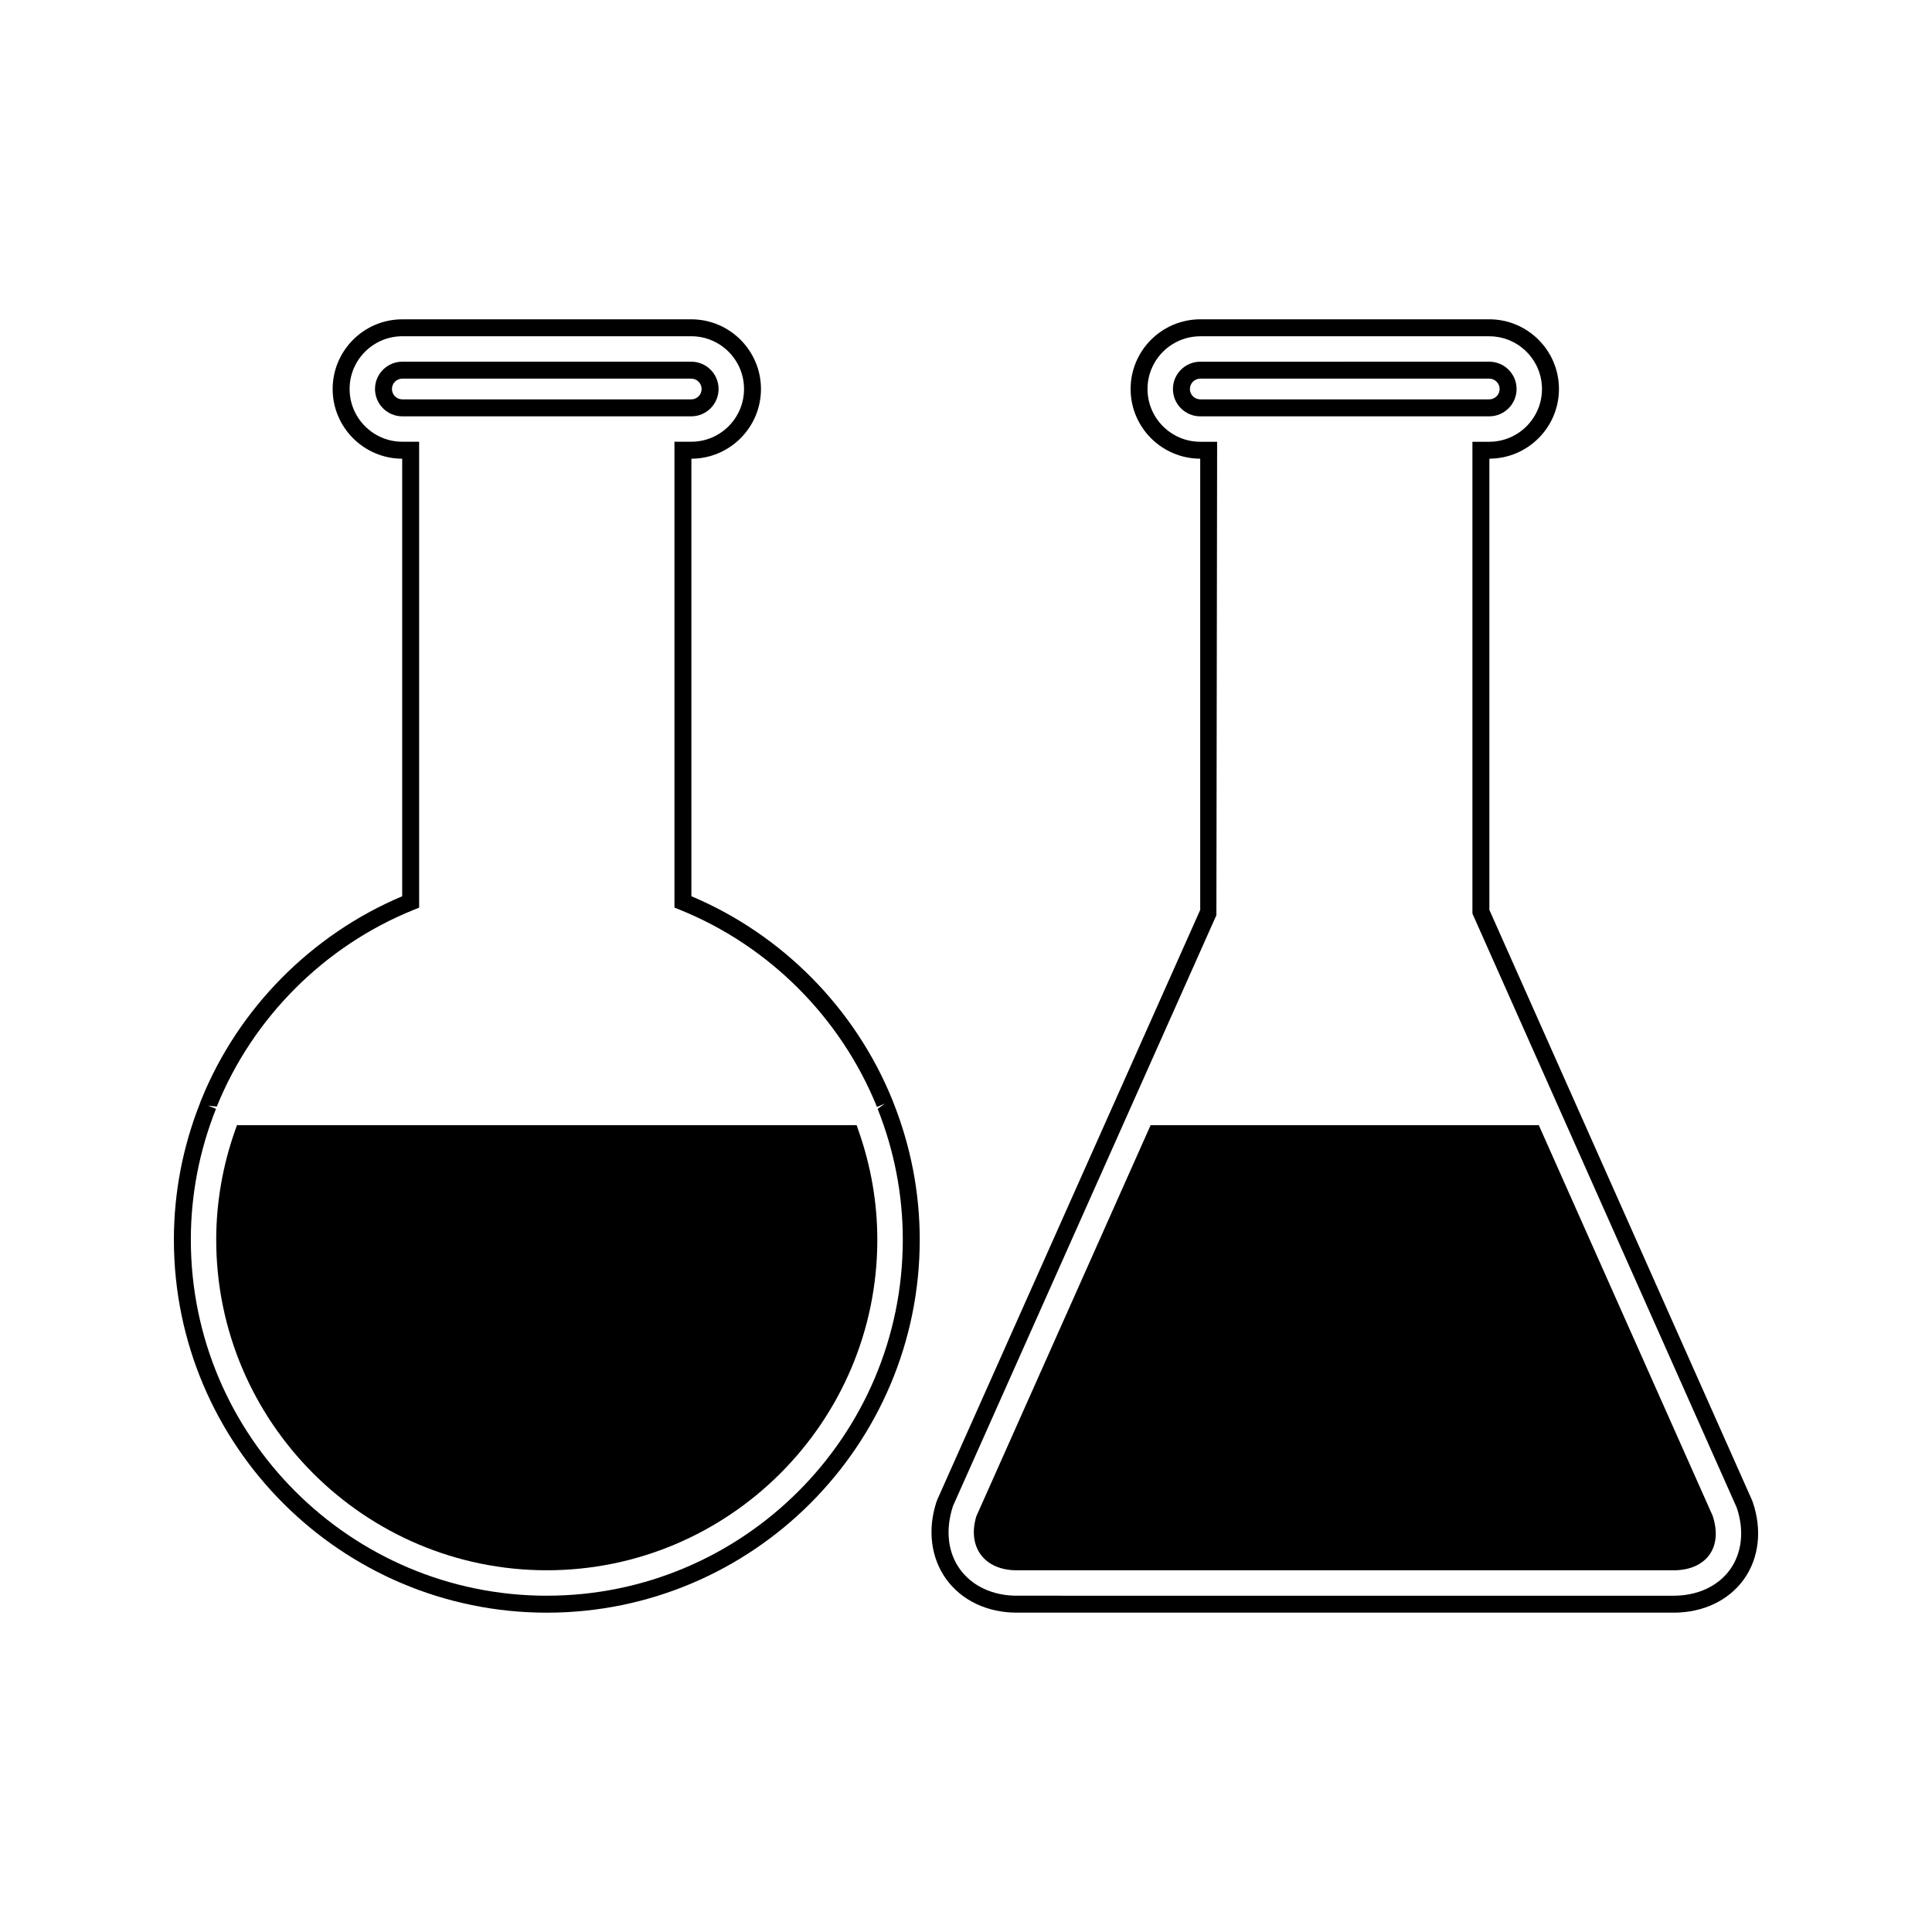
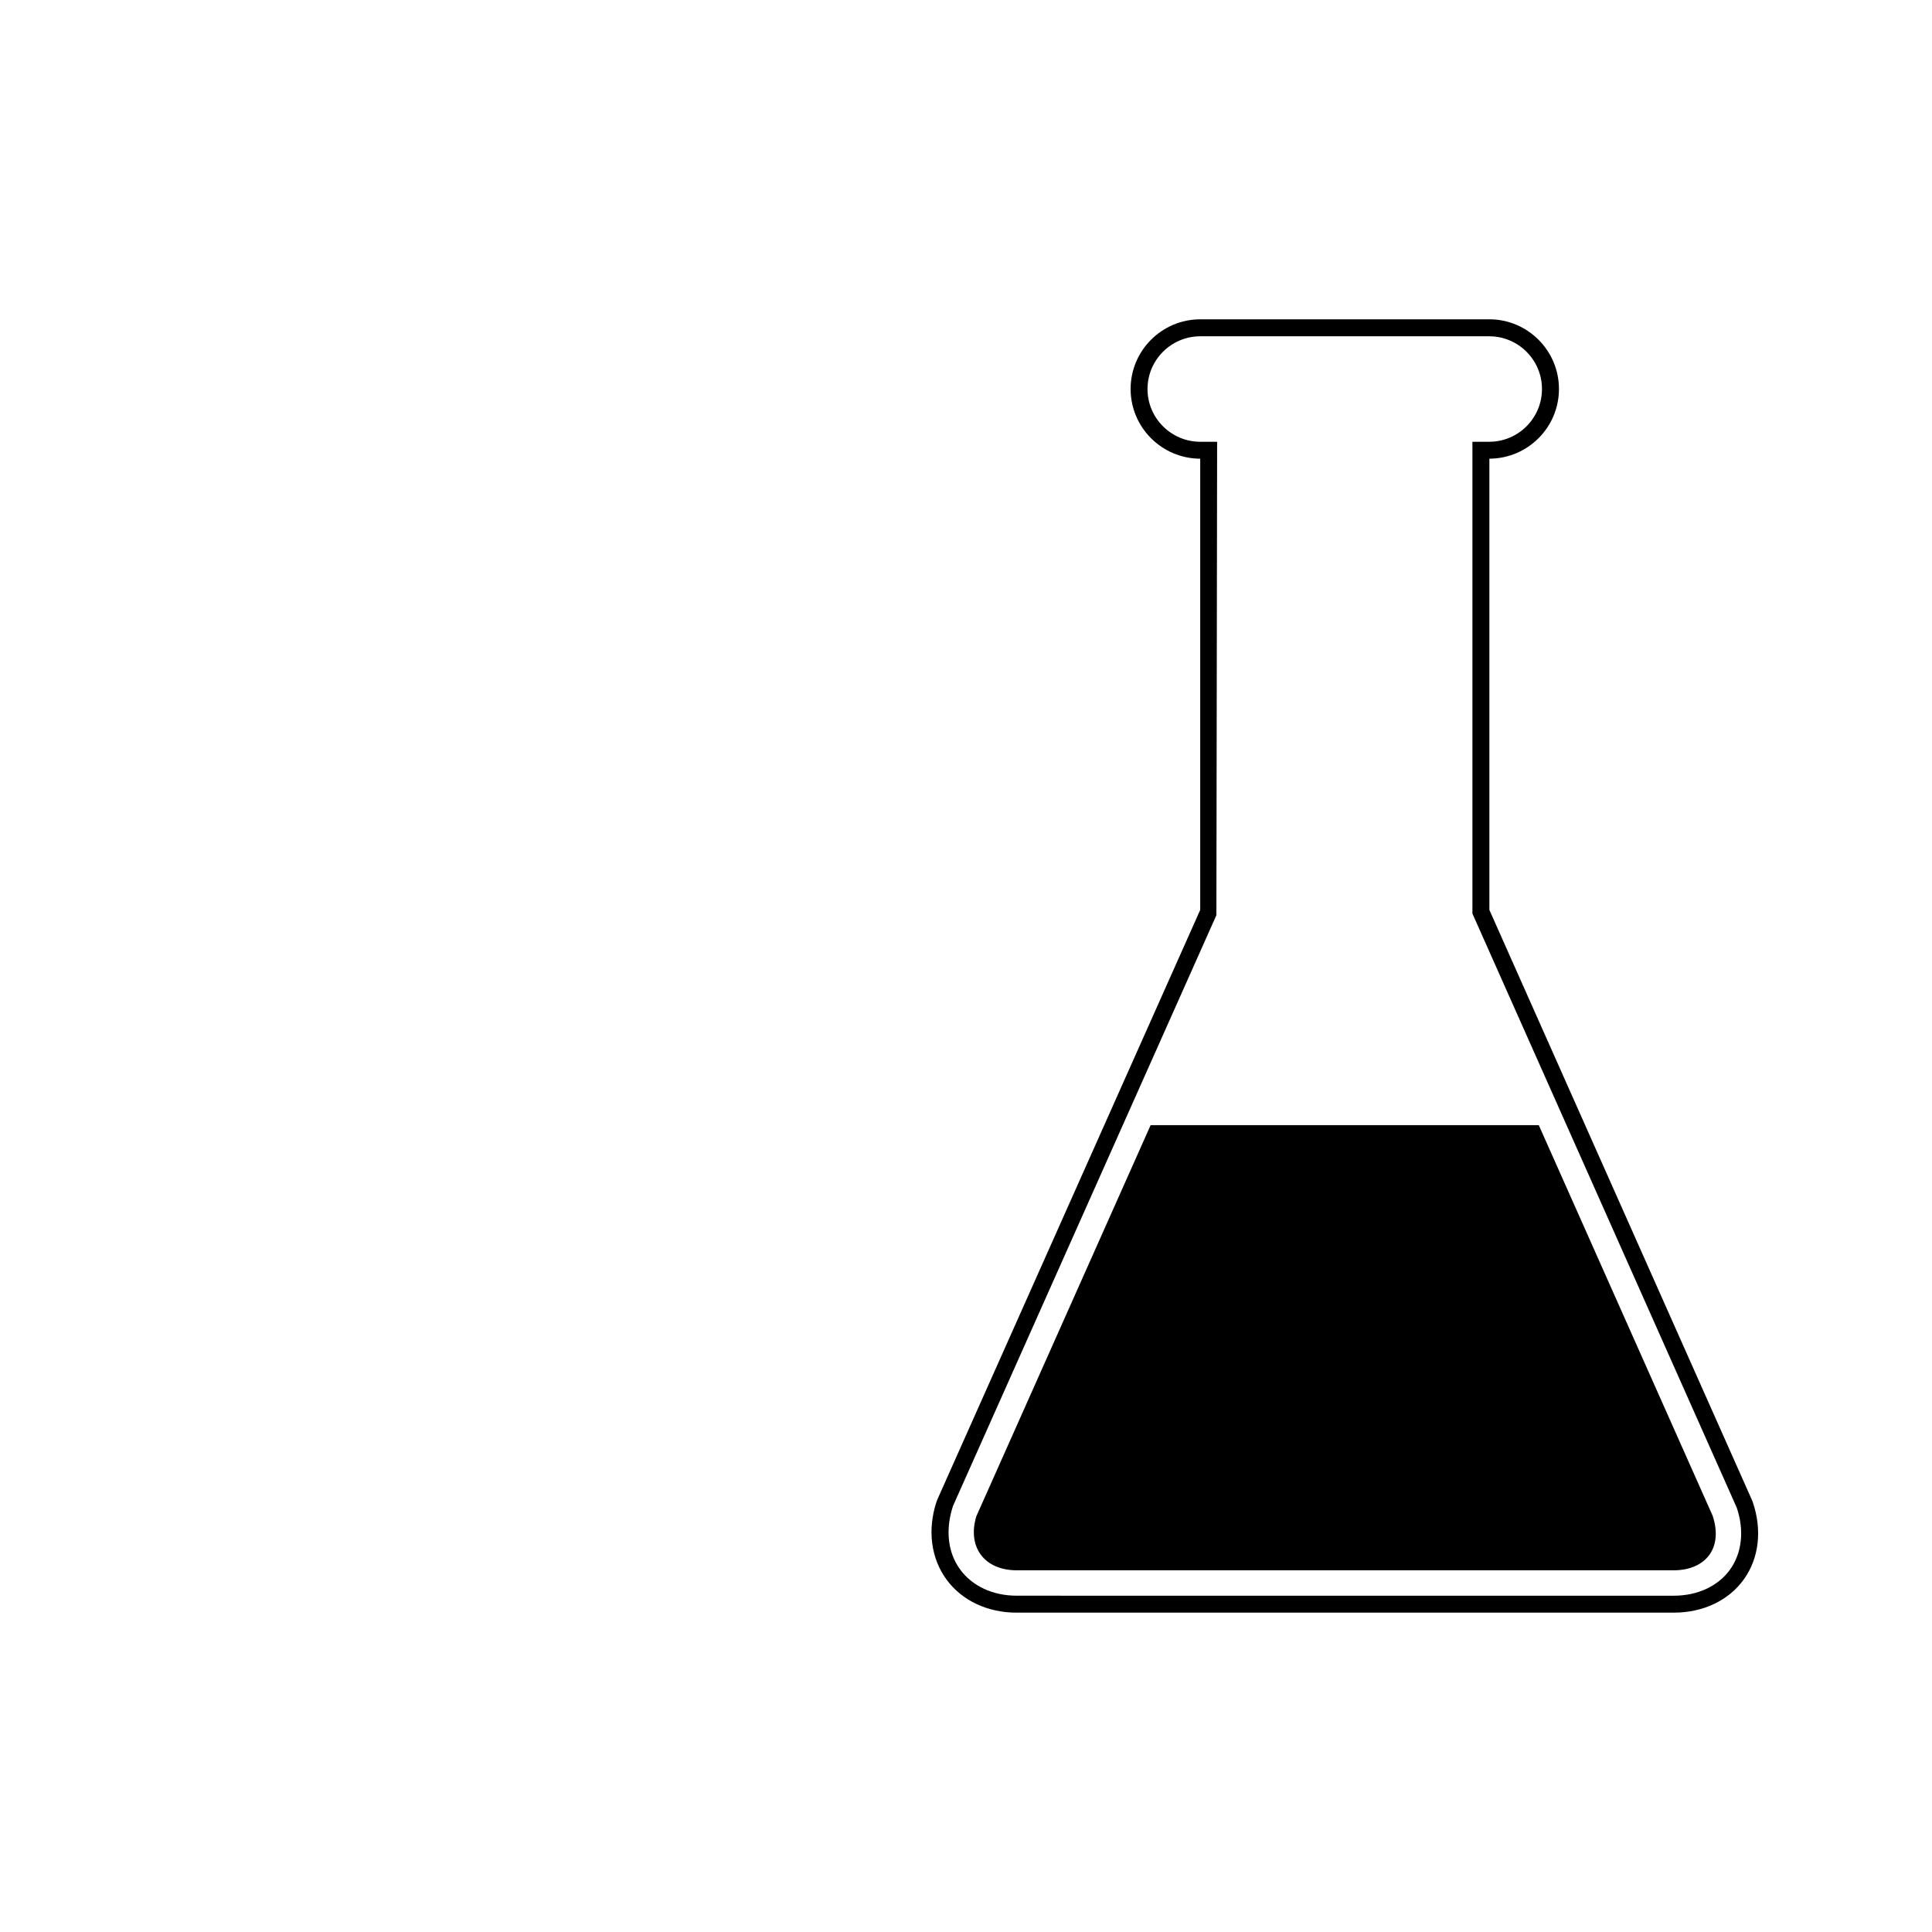
<svg xmlns="http://www.w3.org/2000/svg" fill="#000000" width="800px" height="800px" version="1.1" viewBox="144 144 512 512">
  <g>
-     <path d="m334.43 247.09c0-3.992-3.25-7.238-7.238-7.238h-76.57c-3.992 0-7.242 3.242-7.242 7.238 0 3.992 3.25 7.242 7.242 7.242h76.57c3.996 0 7.238-3.246 7.238-7.242zm-86.562 0c0-1.512 1.234-2.746 2.75-2.746h76.57c1.516 0 2.746 1.234 2.746 2.746 0 1.516-1.227 2.746-2.746 2.746h-76.57c-1.508 0.004-2.75-1.227-2.75-2.746z" />
-     <path d="m371.01 442.17h-164.21l-0.531 1.5c-3.297 9.395-4.965 19.102-4.969 28.859 0 48.309 39.297 87.609 87.605 87.609 48.305 0 87.594-39.301 87.594-87.609 0-9.75-1.668-19.461-4.969-28.859z" />
-     <path d="m380.51 435.55c-9.824-24.266-29.191-43.883-53.281-54.039l-0.004-115.95c10.172-0.016 18.438-8.293 18.438-18.469 0-10.18-8.285-18.469-18.469-18.469h-76.57c-10.18 0-18.469 8.281-18.469 18.469 0 10.172 8.262 18.445 18.426 18.469v115.96c-24.098 10.16-43.469 29.777-53.23 53.906-0.109 0.227-0.195 0.469-0.285 0.762-4.633 11.676-6.984 23.906-6.984 36.348 0 54.5 44.336 98.84 98.836 98.84 54.488 0 98.82-44.34 98.82-98.84 0-12.438-2.348-24.656-6.984-36.352-0.09-0.266-0.184-0.527-0.242-0.633zm-91.594 131.33c-52.023 0-94.344-42.32-94.344-94.348 0-11.875 2.246-23.547 6.672-34.695l-2.09-0.824 2.297 0.242c9.562-23.621 28.59-42.629 52.219-52.156l1.406-0.566v-123.47h-4.449c-7.711 0-13.98-6.266-13.98-13.977 0-7.711 6.269-13.977 13.98-13.977h76.57c7.703 0 13.977 6.266 13.977 13.977 0 7.711-6.266 13.977-13.977 13.977h-4.461v123.46l1.406 0.566c23.621 9.523 42.652 28.535 52.27 52.277l2.062-0.898-1.891 1.402c4.426 11.133 6.664 22.797 6.664 34.656-0.004 52.027-42.32 94.352-94.332 94.352z" />
    <path d="m608.49 542.05c-0.082-0.23-0.172-0.469-0.258-0.645l-69.531-156.27v-119.58c10.172-0.027 18.438-8.297 18.438-18.469 0-10.18-8.285-18.469-18.477-18.469l-76.562 0.004c-10.191 0-18.477 8.281-18.477 18.469 0 10.172 8.27 18.445 18.445 18.469v119.58l-69.598 156.11c-0.125 0.27-0.23 0.547-0.324 0.836-2.394 7.394-1.422 14.855 2.648 20.453 4.074 5.609 10.867 8.832 18.656 8.832h174.09c7.805 0 14.59-3.223 18.613-8.844 4.016-5.617 4.867-13.082 2.34-20.477zm-5.984 17.867c-3.168 4.426-8.621 6.965-14.969 6.965l-174.09-0.004c-6.328 0-11.809-2.547-15.023-6.981-3.223-4.43-3.953-10.418-1.879-16.773l69.812-156.59 0.195-125.46h-4.457c-7.715 0-13.992-6.266-13.992-13.977 0-7.711 6.277-13.977 13.992-13.977h76.559c7.715 0 13.984 6.266 13.984 13.977 0 7.711-6.269 13.977-13.984 13.977h-4.449v125.03l70.035 157.41c2.051 6 1.414 11.984-1.738 16.41z" />
    <path d="m551.79 442.17h-102.86l-46.195 103.67c-1.176 3.883-0.766 7.473 1.141 10.102 1.969 2.715 5.367 4.203 9.582 4.203h174.09c4.203 0 7.566-1.469 9.484-4.141 1.859-2.602 2.188-6.176 0.852-10.277z" />
-     <path d="m545.91 247.09c0-3.992-3.254-7.238-7.254-7.238l-76.559 0.004c-4.004 0-7.258 3.242-7.258 7.238 0 3.992 3.254 7.242 7.258 7.242h76.559c4-0.004 7.254-3.25 7.254-7.246zm-86.574 0c0-1.512 1.238-2.746 2.762-2.746h76.559c1.516 0 2.762 1.234 2.762 2.746 0 1.516-1.242 2.746-2.762 2.746h-76.559c-1.52 0.004-2.762-1.227-2.762-2.746z" />
  </g>
</svg>